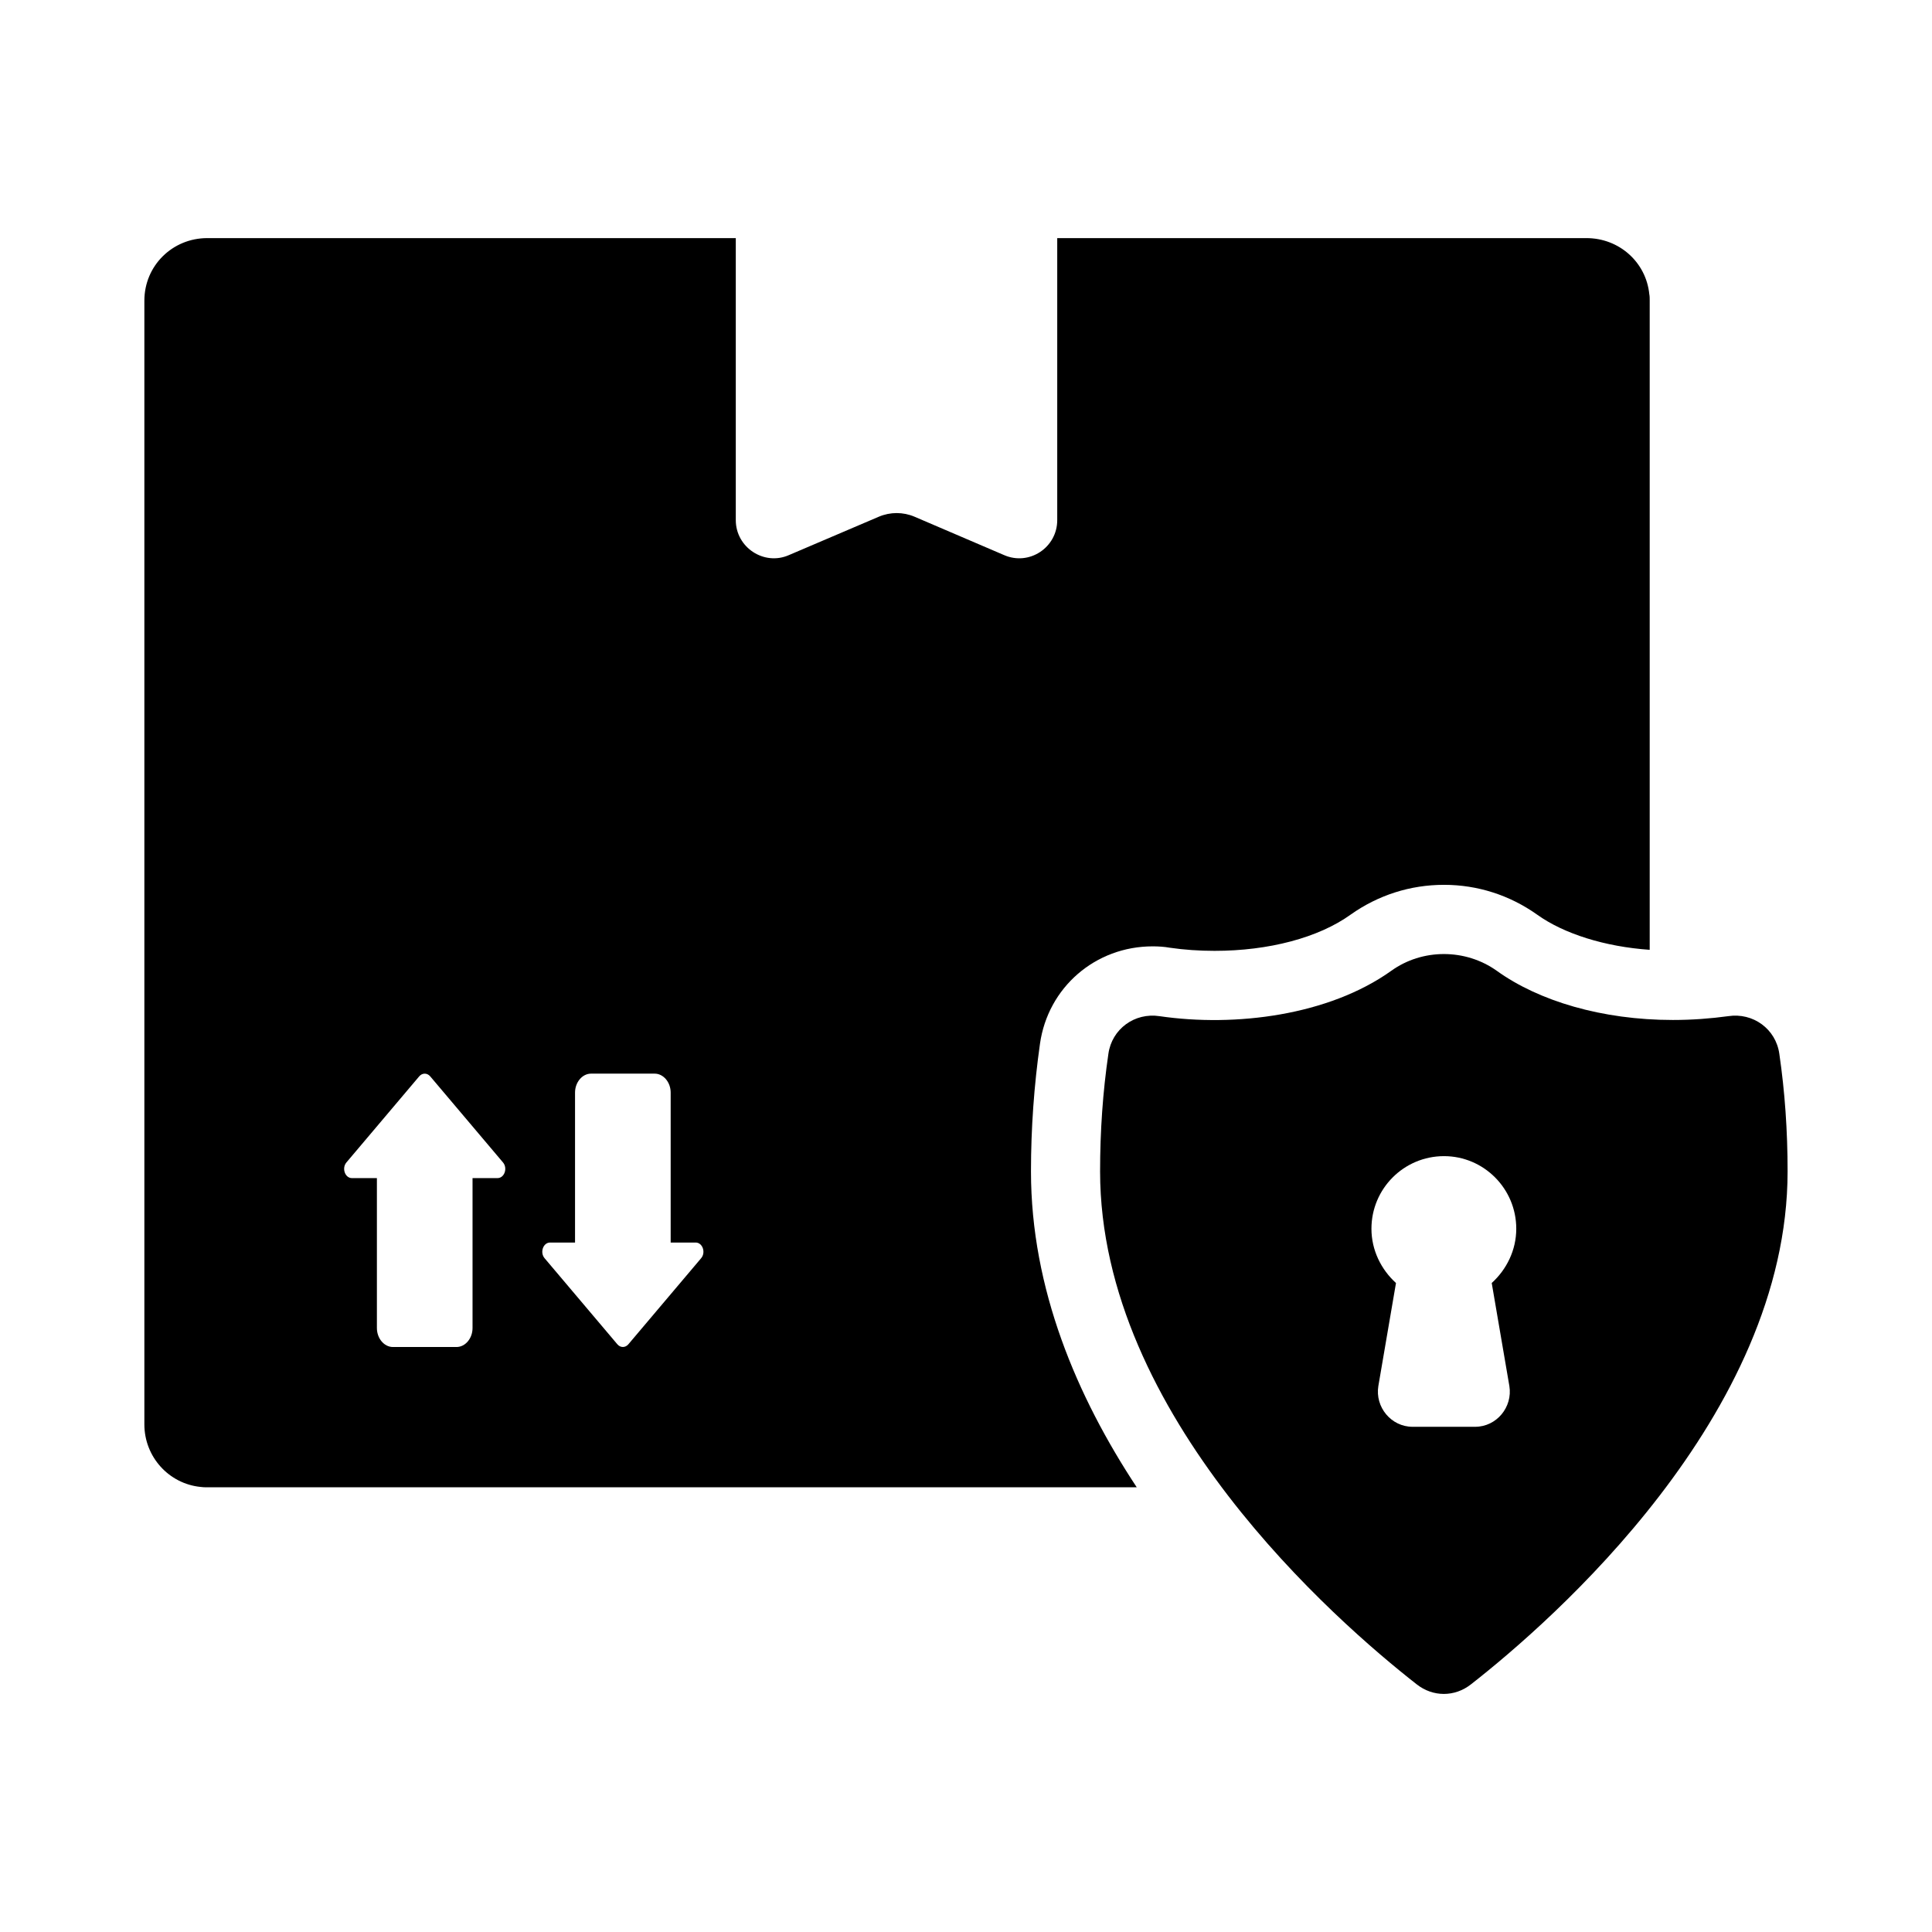
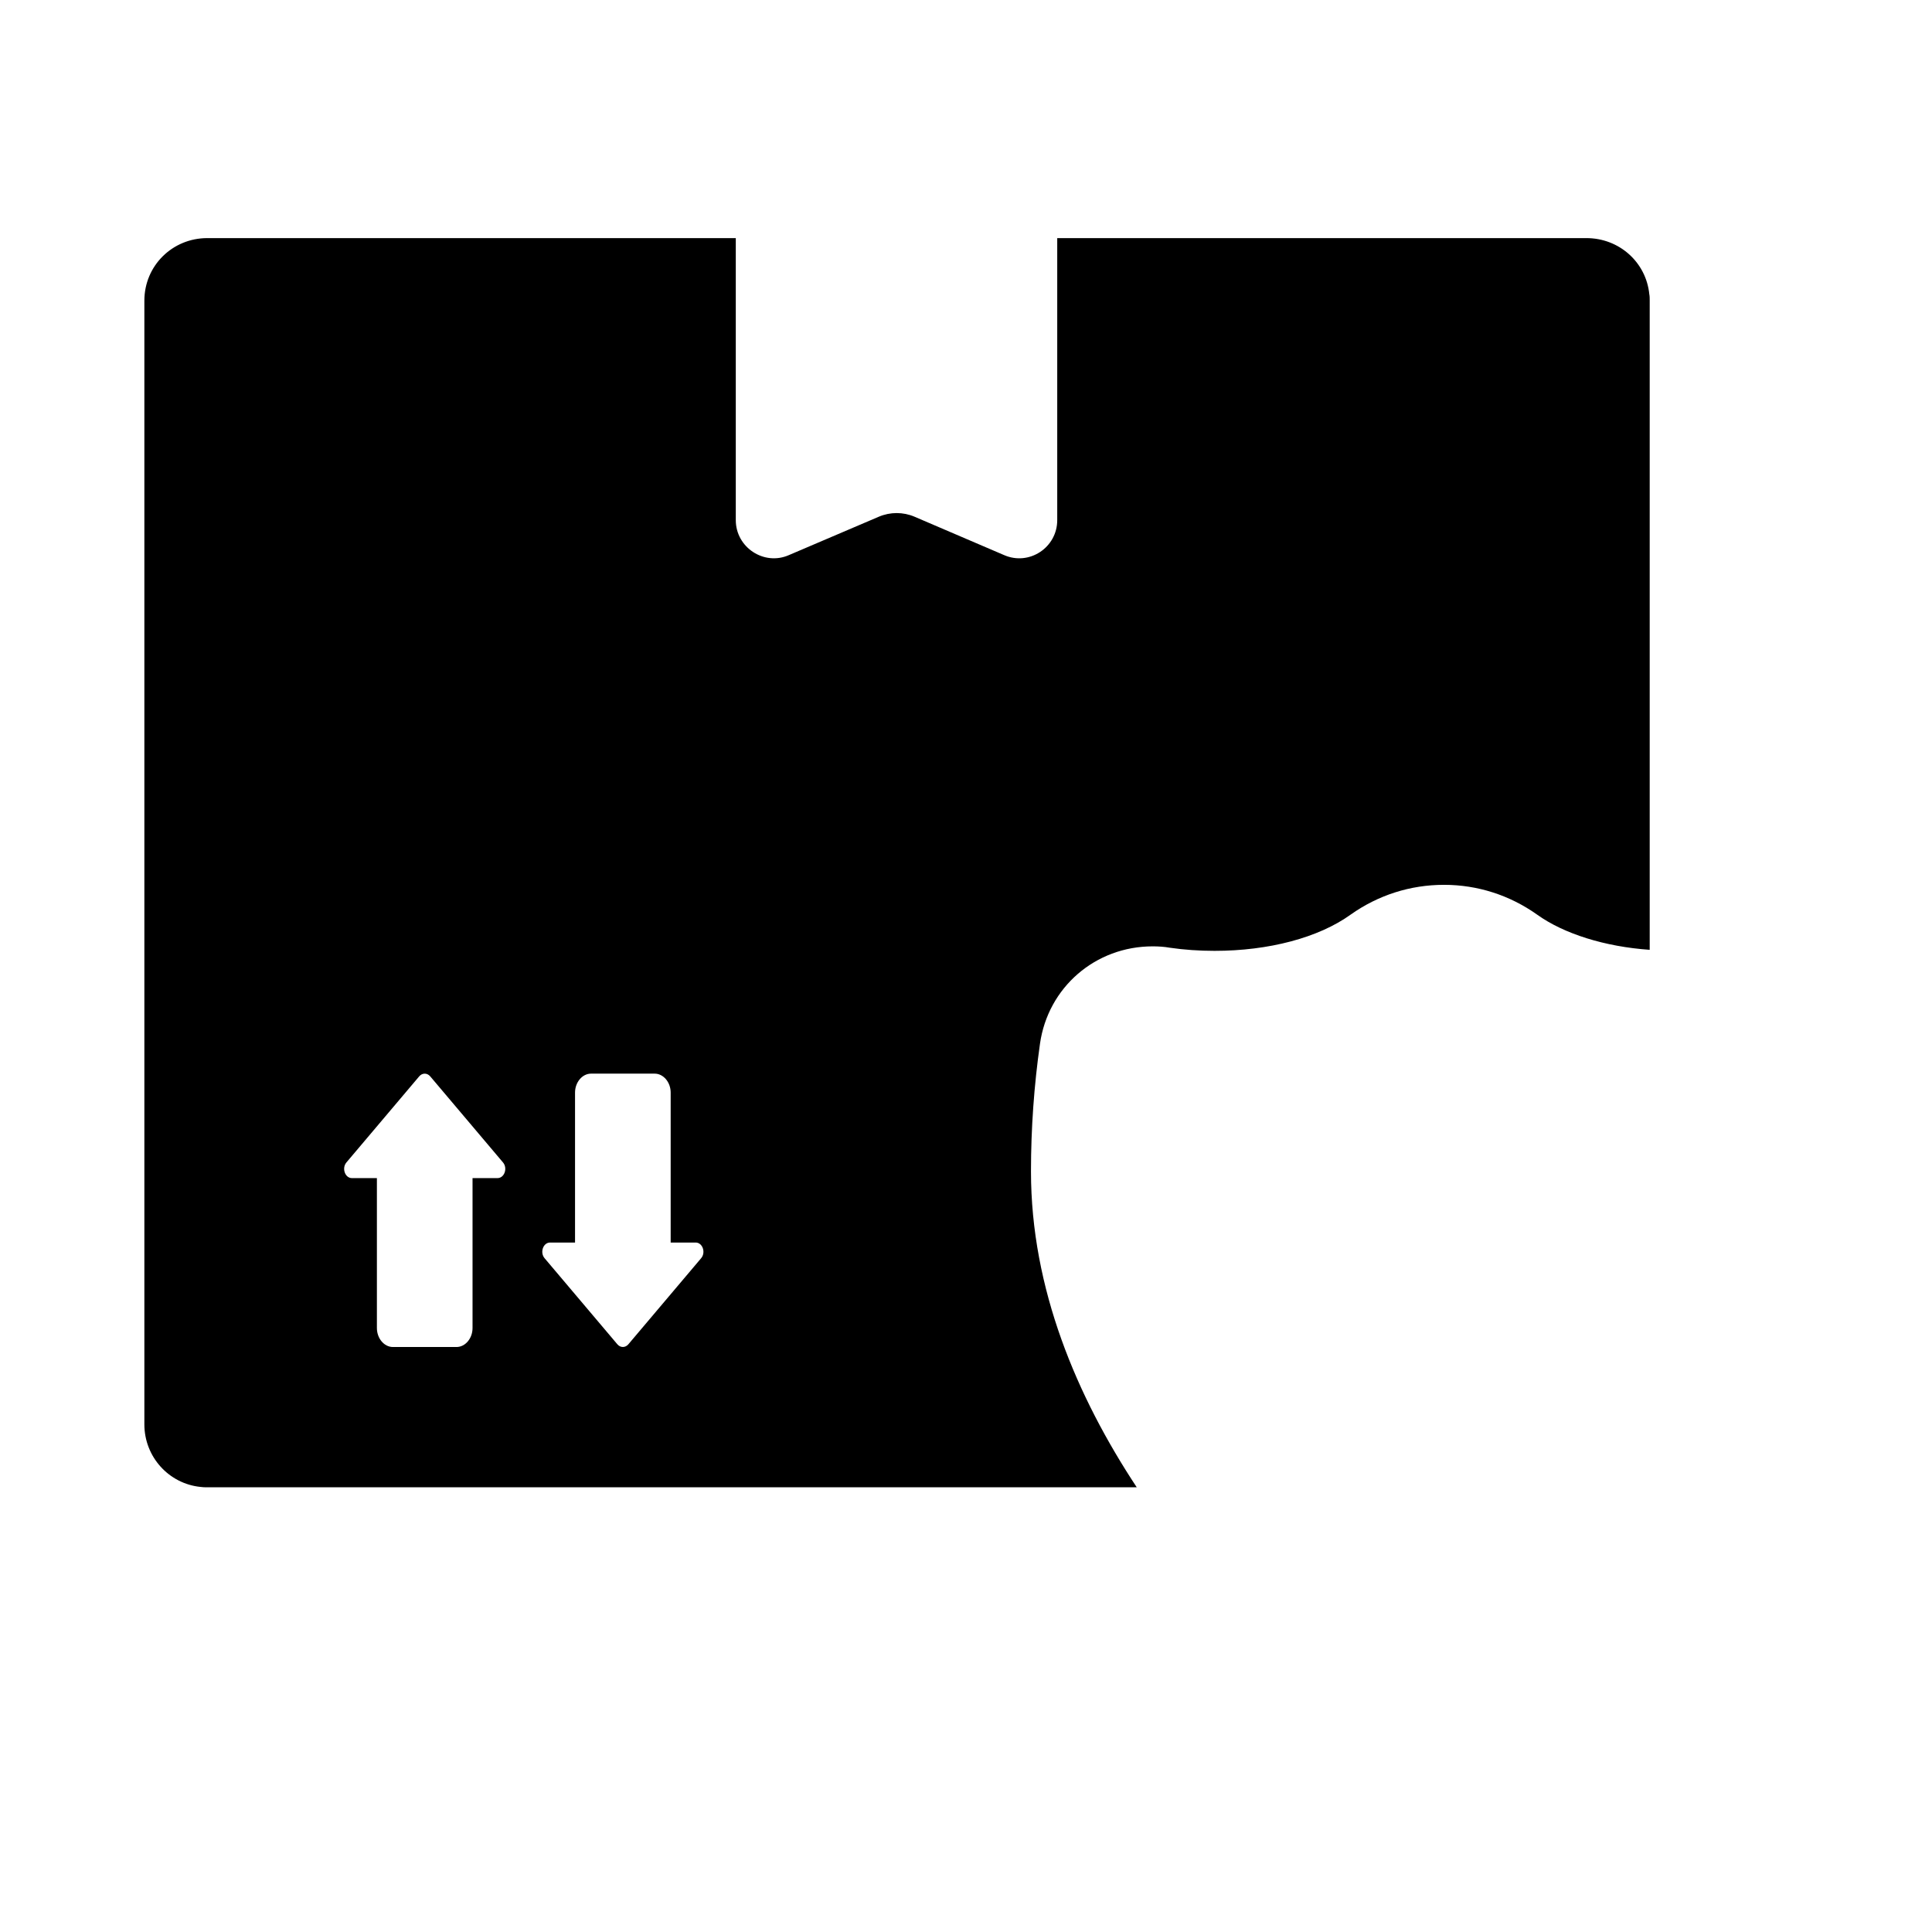
<svg xmlns="http://www.w3.org/2000/svg" fill="#000000" width="800px" height="800px" version="1.1" viewBox="144 144 512 512">
  <g>
    <path d="m581.09 222.03c-0.824-8.52-7.969-14.93-16.672-14.93h-140.24v74.746c0 7.238-7.418 12.184-14.105 9.25l-23.727-10.168c-3.023-1.281-6.41-1.281-9.434 0l-23.816 10.168c-6.594 2.93-14.105-2.016-14.105-9.25v-74.746h-140.06c-9.25 0-16.672 7.328-16.672 16.578v297.8c0 8.609 6.504 15.754 14.93 16.578 0.551 0.09 1.098 0.09 1.742 0.09l246.32 0.004c-15.848-24-28.031-52.578-28.031-83.723 0-11.449 0.824-22.809 2.383-33.801 2.106-14.93 14.656-25.832 29.863-25.832 1.465 0 3.023 0.09 4.582 0.367 3.758 0.551 7.785 0.824 11.816 0.824 14.383 0 27.57-3.481 36.09-9.617 7.238-5.129 15.754-7.879 24.73-7.879 8.887 0 17.406 2.746 24.641 7.879 7.144 5.129 18.047 8.52 29.863 9.344v-172.03c0-0.551 0-1.191-0.094-1.648zm-305.25 234.18h-6.613v39.738c0 2.746-1.926 5.023-4.246 5.023h-16.852c-2.32 0-4.246-2.277-4.246-5.023v-39.738h-6.617c-1.832 0-2.754-2.621-1.457-4.156l19.289-22.812c0.805-0.949 2.106-0.949 2.91 0l19.289 22.812c1.297 1.531 0.379 4.156-1.457 4.156zm53.969 21.23-19.289 22.812c-0.805 0.949-2.106 0.949-2.91 0l-19.289-22.812c-1.297-1.535-0.379-4.156 1.457-4.156h6.613v-39.738c0-2.746 1.926-5.023 4.246-5.023h16.852c2.32 0 4.246 2.277 4.246 5.023v39.738h6.621c1.832 0 2.75 2.625 1.453 4.156z" />
-     <path d="m615.54 423.28c-0.914-6.594-6.961-10.992-13.559-9.984-4.672 0.641-9.617 1.008-14.656 1.008-18.777 0-35.543-5.039-46.625-13.008-8.336-5.953-19.785-5.953-28.031 0-16.578 11.816-41.312 14.93-61.375 12-6.594-1.008-12.641 3.391-13.559 9.984-1.465 9.984-2.199 20.426-2.199 31.145 0 64.672 62.473 119.18 83.906 135.94 4.305 3.391 10.074 3.391 14.383 0 21.434-16.762 83.906-71.266 83.906-135.94 0.004-10.719-0.727-21.16-2.191-31.145zm-71.543 88.027c0.914 5.586-3.391 10.809-9.07 10.809h-16.578c-5.68 0-9.984-5.223-9.07-10.809l4.672-27.297c-3.938-3.574-6.504-8.703-6.504-14.383 0-10.625 8.609-19.238 19.234-19.238 10.535 0 19.145 8.609 19.145 19.238 0 5.68-2.566 10.809-6.504 14.383z" />
  </g>
</svg>